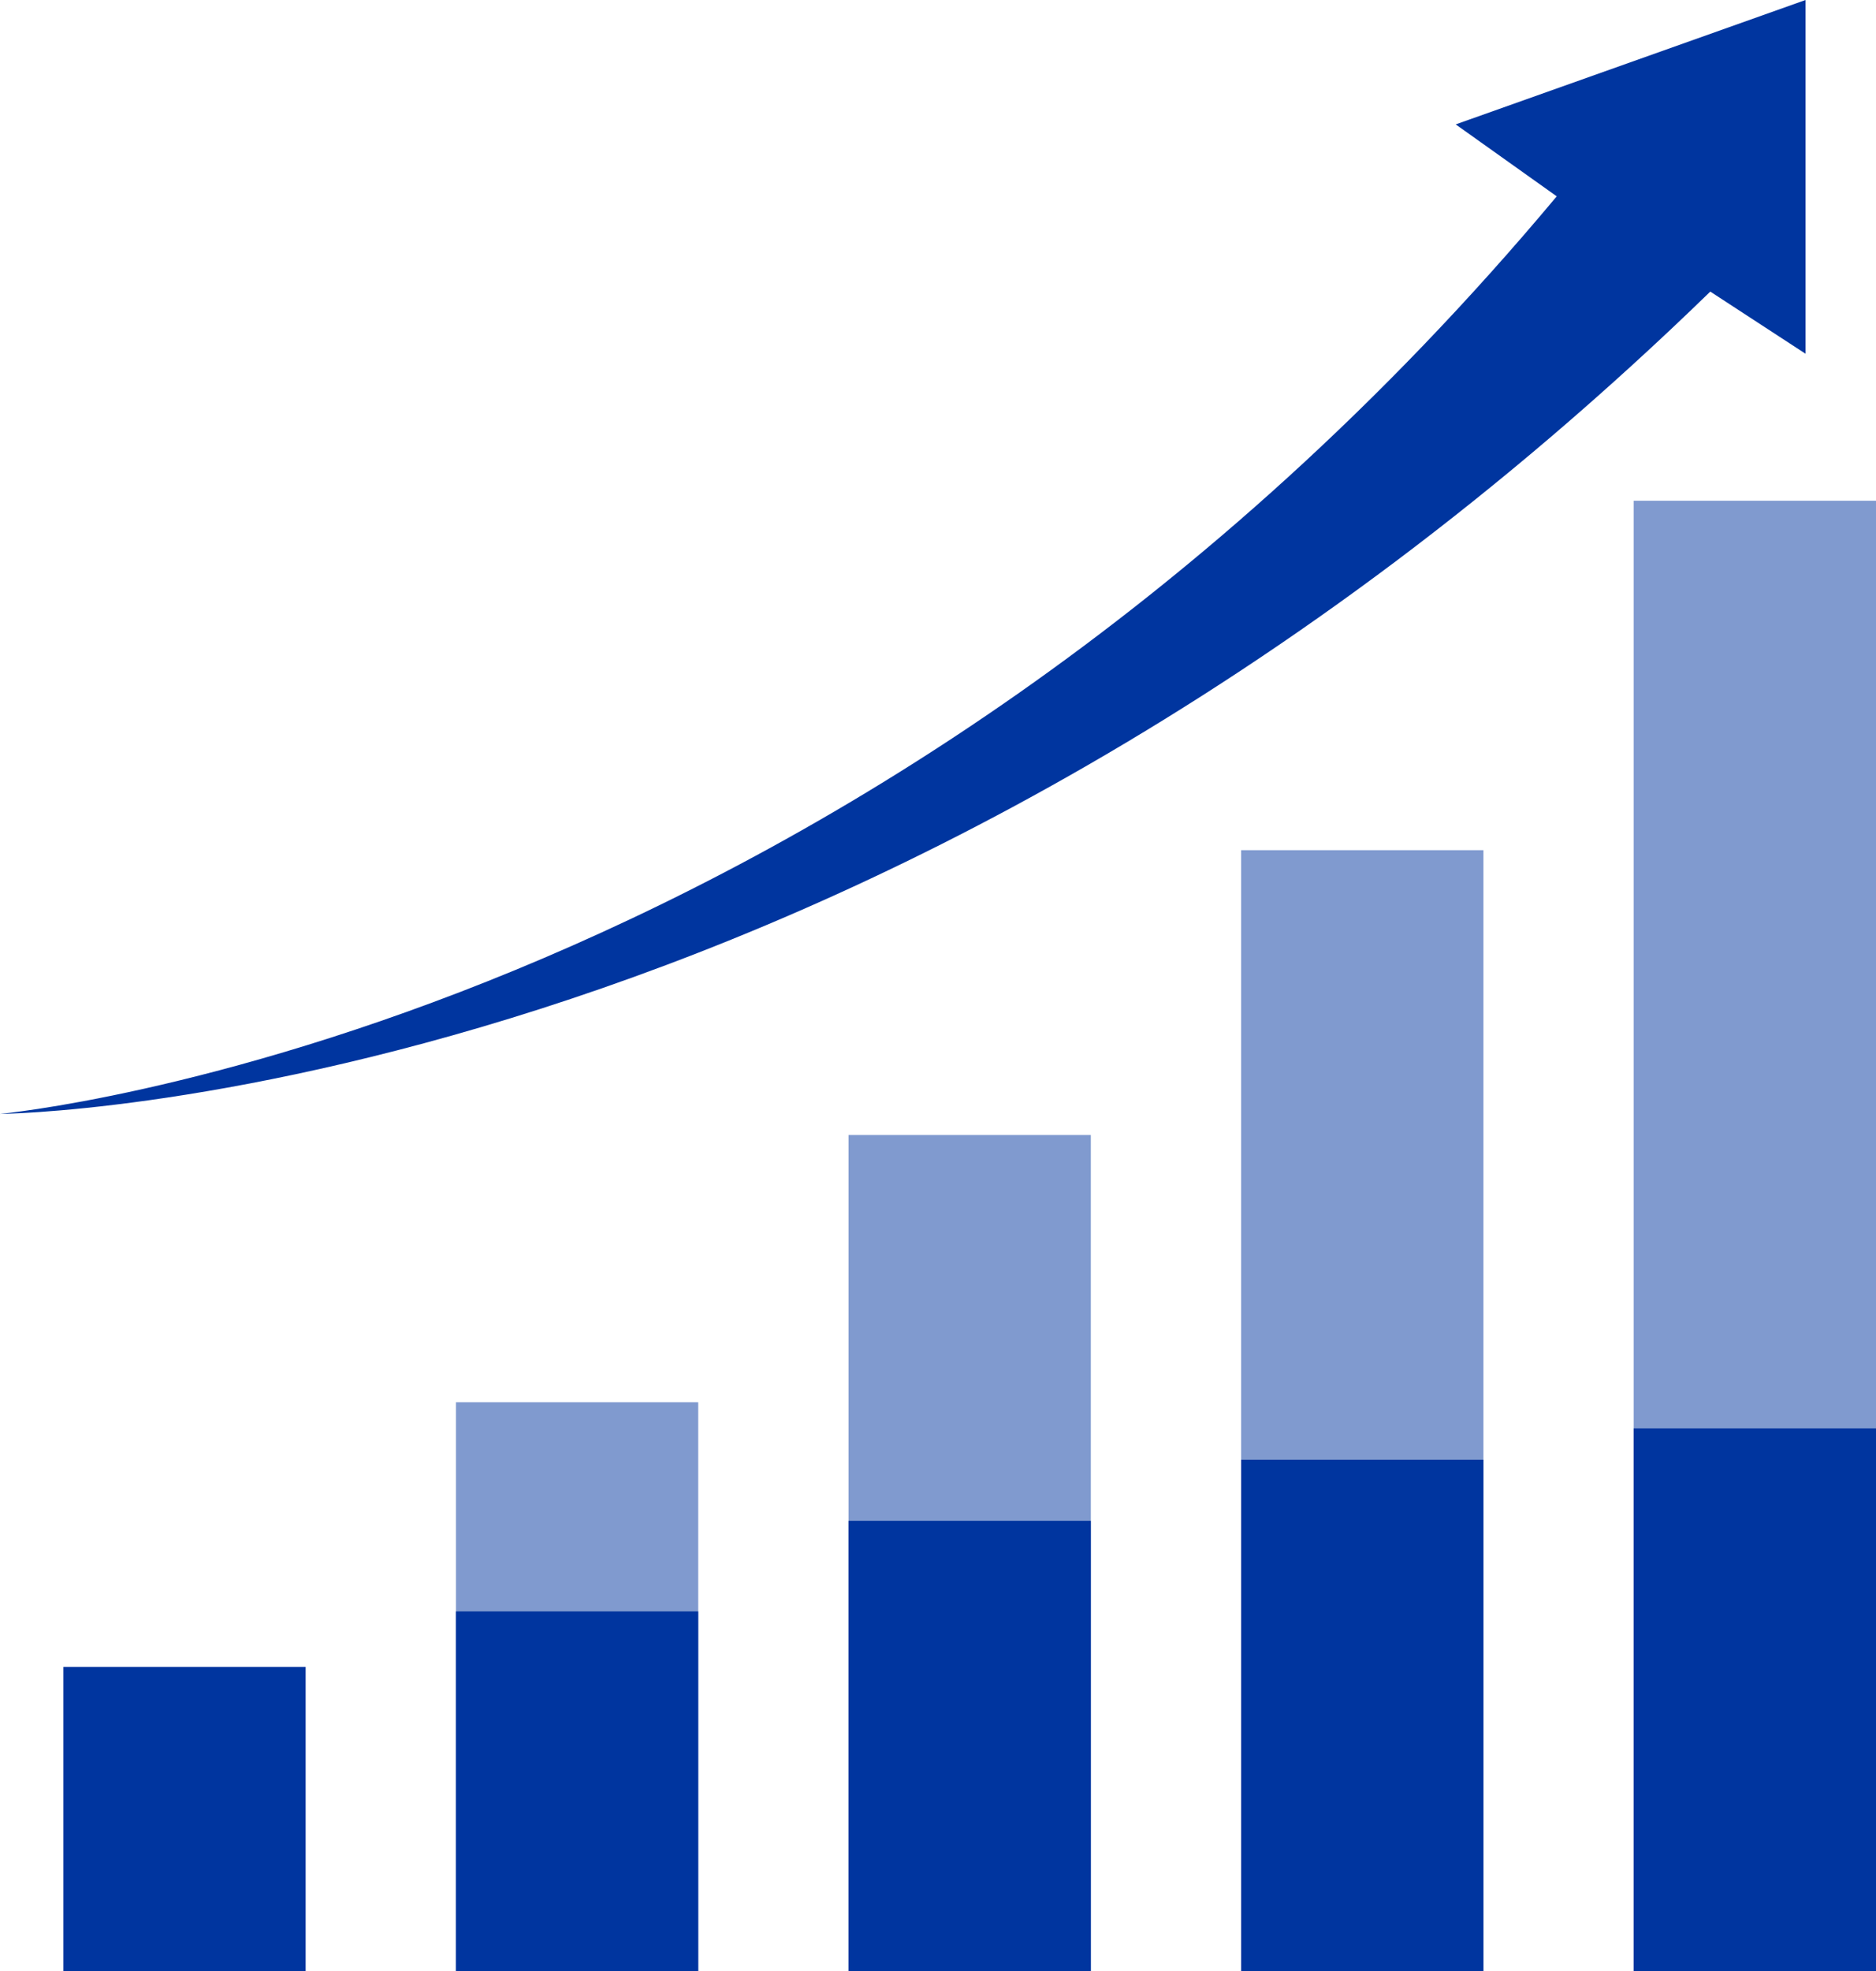
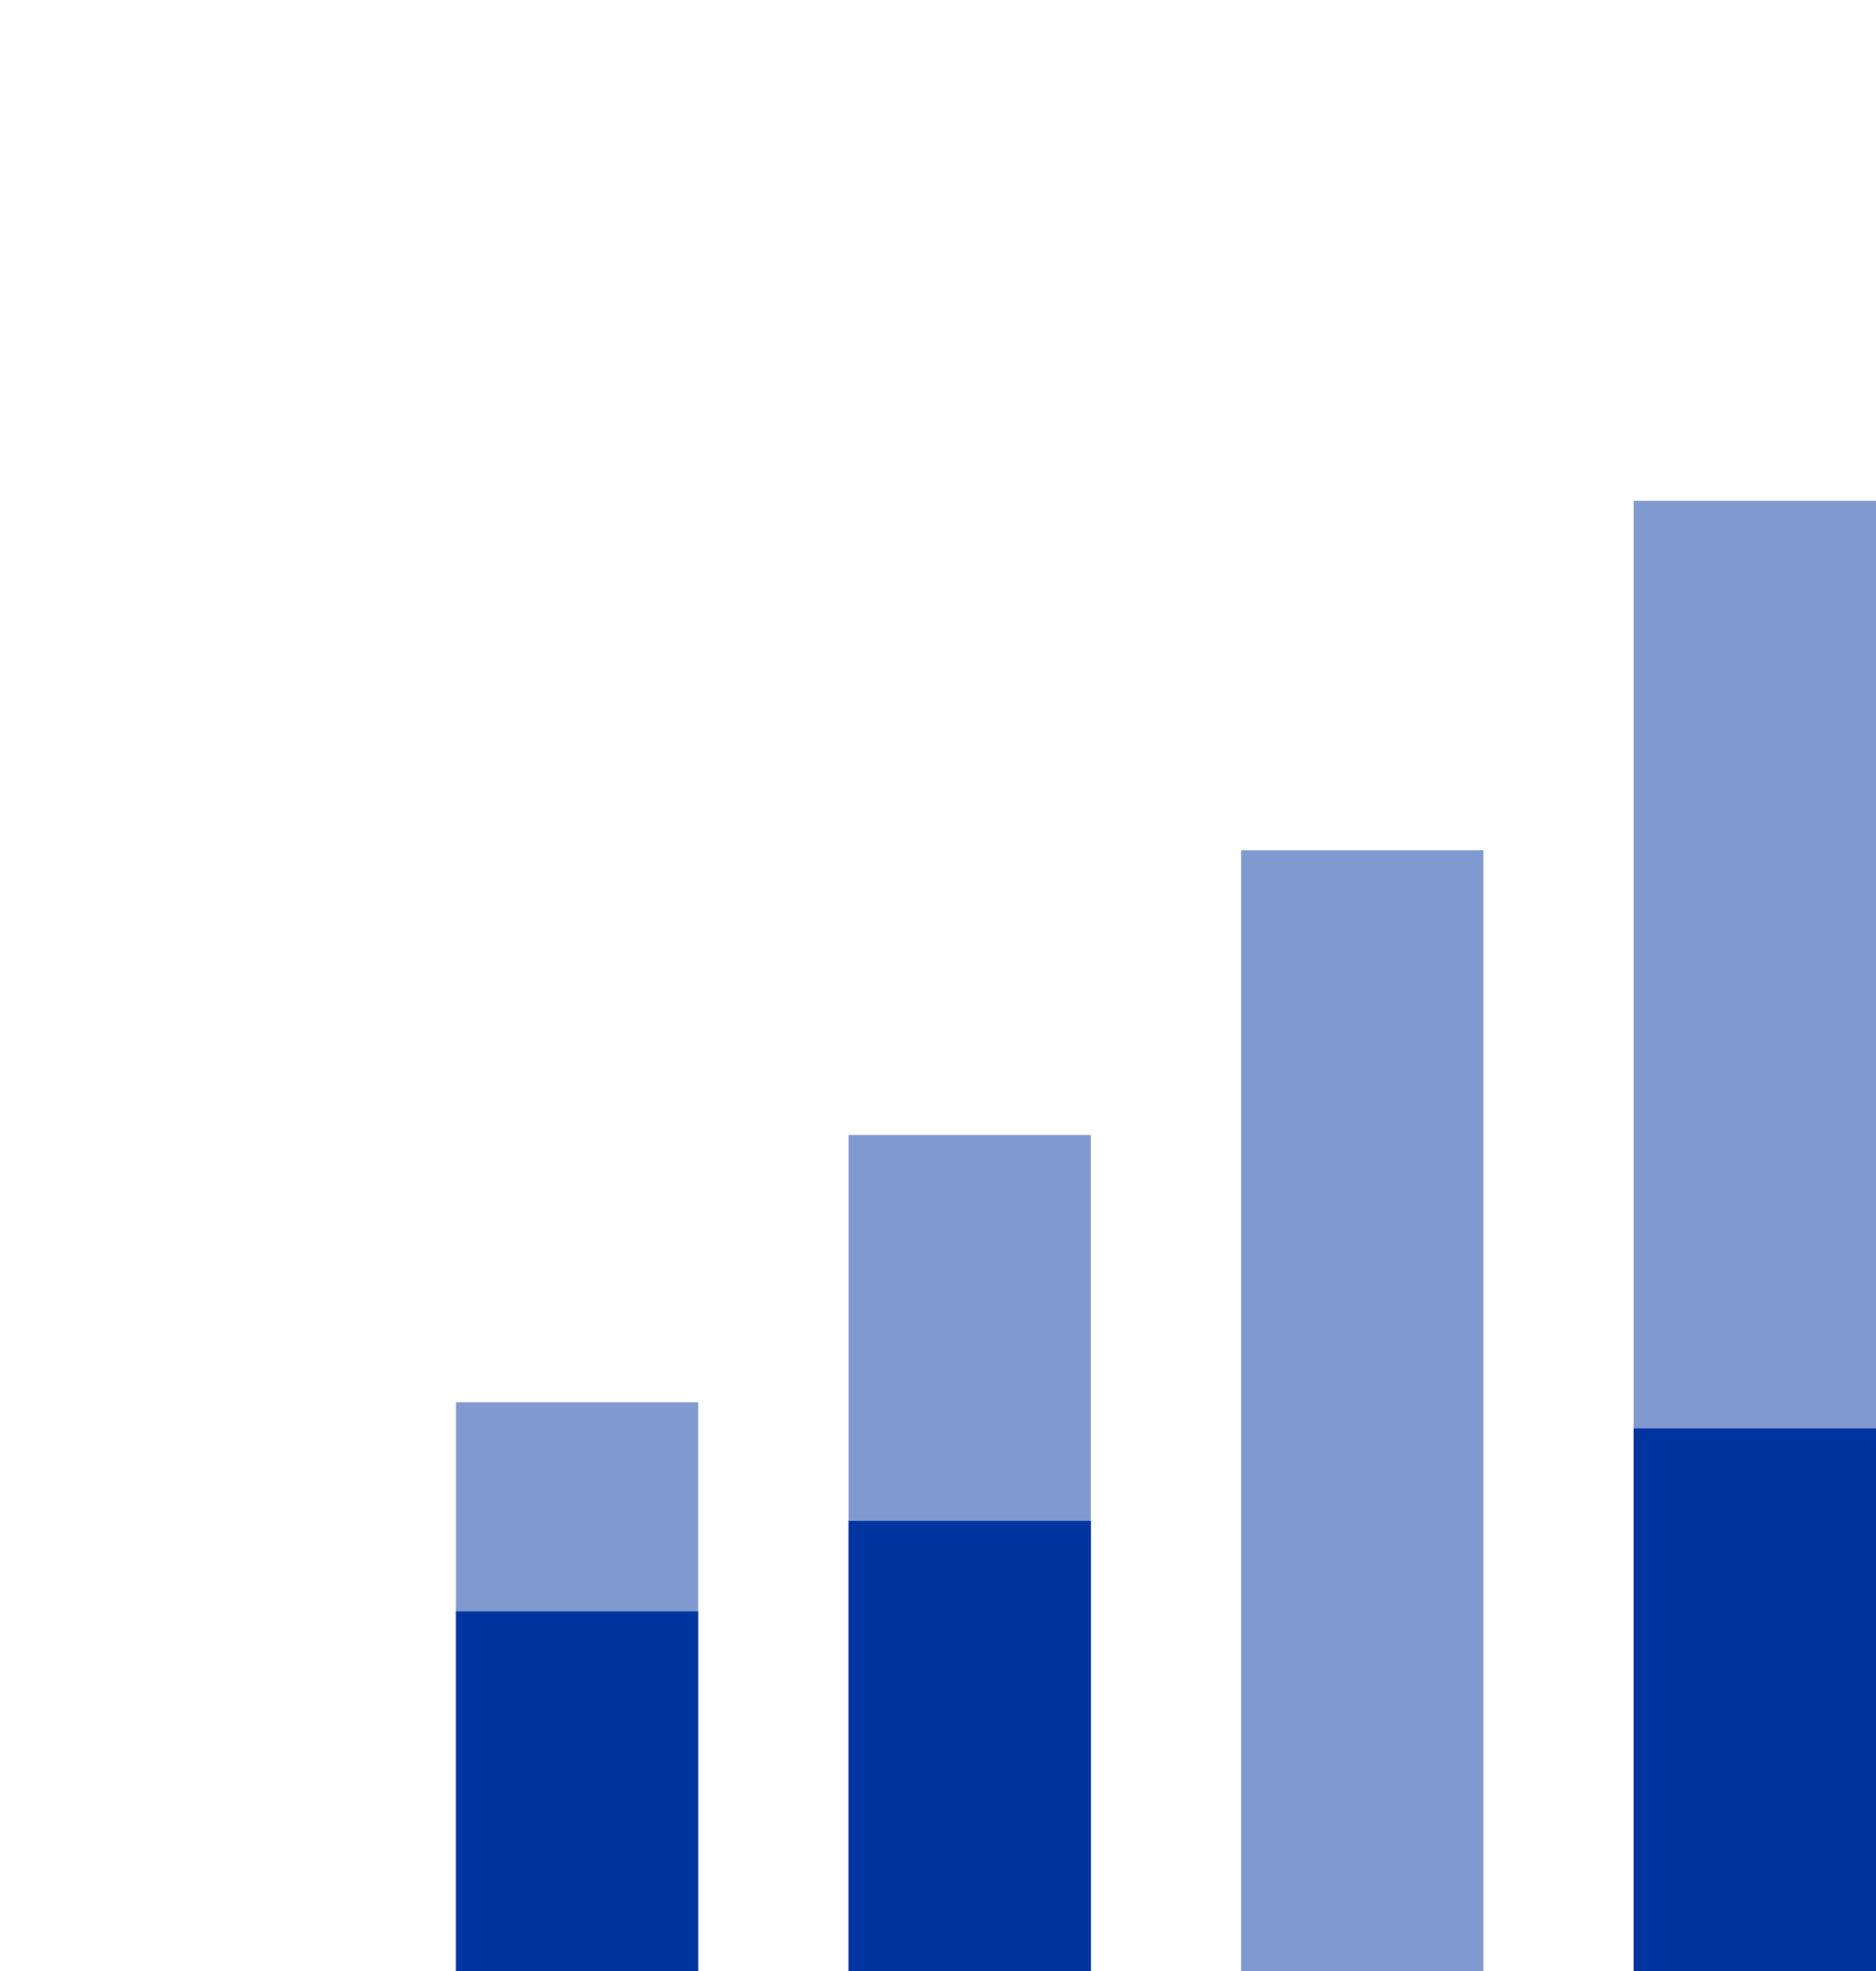
<svg xmlns="http://www.w3.org/2000/svg" width="120.94" height="127.056" viewBox="0 0 120.94 127.056">
  <defs>
    <clipPath id="a">
-       <rect width="120.94" height="127.056" fill="#00359f" />
-     </clipPath>
+       </clipPath>
  </defs>
  <rect width="15.62" height="36.677" transform="translate(29.392 90.378)" fill="#00359f" opacity="0.497" />
  <rect width="15.62" height="53.9" transform="translate(54.702 73.155)" fill="#00359f" opacity="0.497" />
  <rect width="15.62" height="72.26" transform="translate(80.012 54.796)" fill="#00359f" opacity="0.497" />
  <rect width="15.62" height="94.782" transform="translate(105.32 32.273)" fill="#00359f" opacity="0.497" />
-   <rect width="15.62" height="19.621" transform="translate(4.084 107.434)" fill="#00359f" />
  <rect width="15.62" height="23.197" transform="translate(29.392 103.858)" fill="#00359f" />
  <rect width="15.62" height="29.036" transform="translate(54.702 98.02)" fill="#00359f" />
-   <rect width="15.62" height="32.97" transform="translate(80.012 94.086)" fill="#00359f" />
  <rect width="15.62" height="34.995" transform="translate(105.32 92.06)" fill="#00359f" />
  <g transform="translate(0 0)">
    <g clip-path="url(#a)">
-       <path d="M110.259,18.794C56.133,71.416,0,71.793,0,71.793S55.129,66.78,100.36,12.654L93.847,8.018,116.4,0V22.8Z" transform="translate(-0.002 0)" fill="#00359f" />
-     </g>
+       </g>
  </g>
</svg>